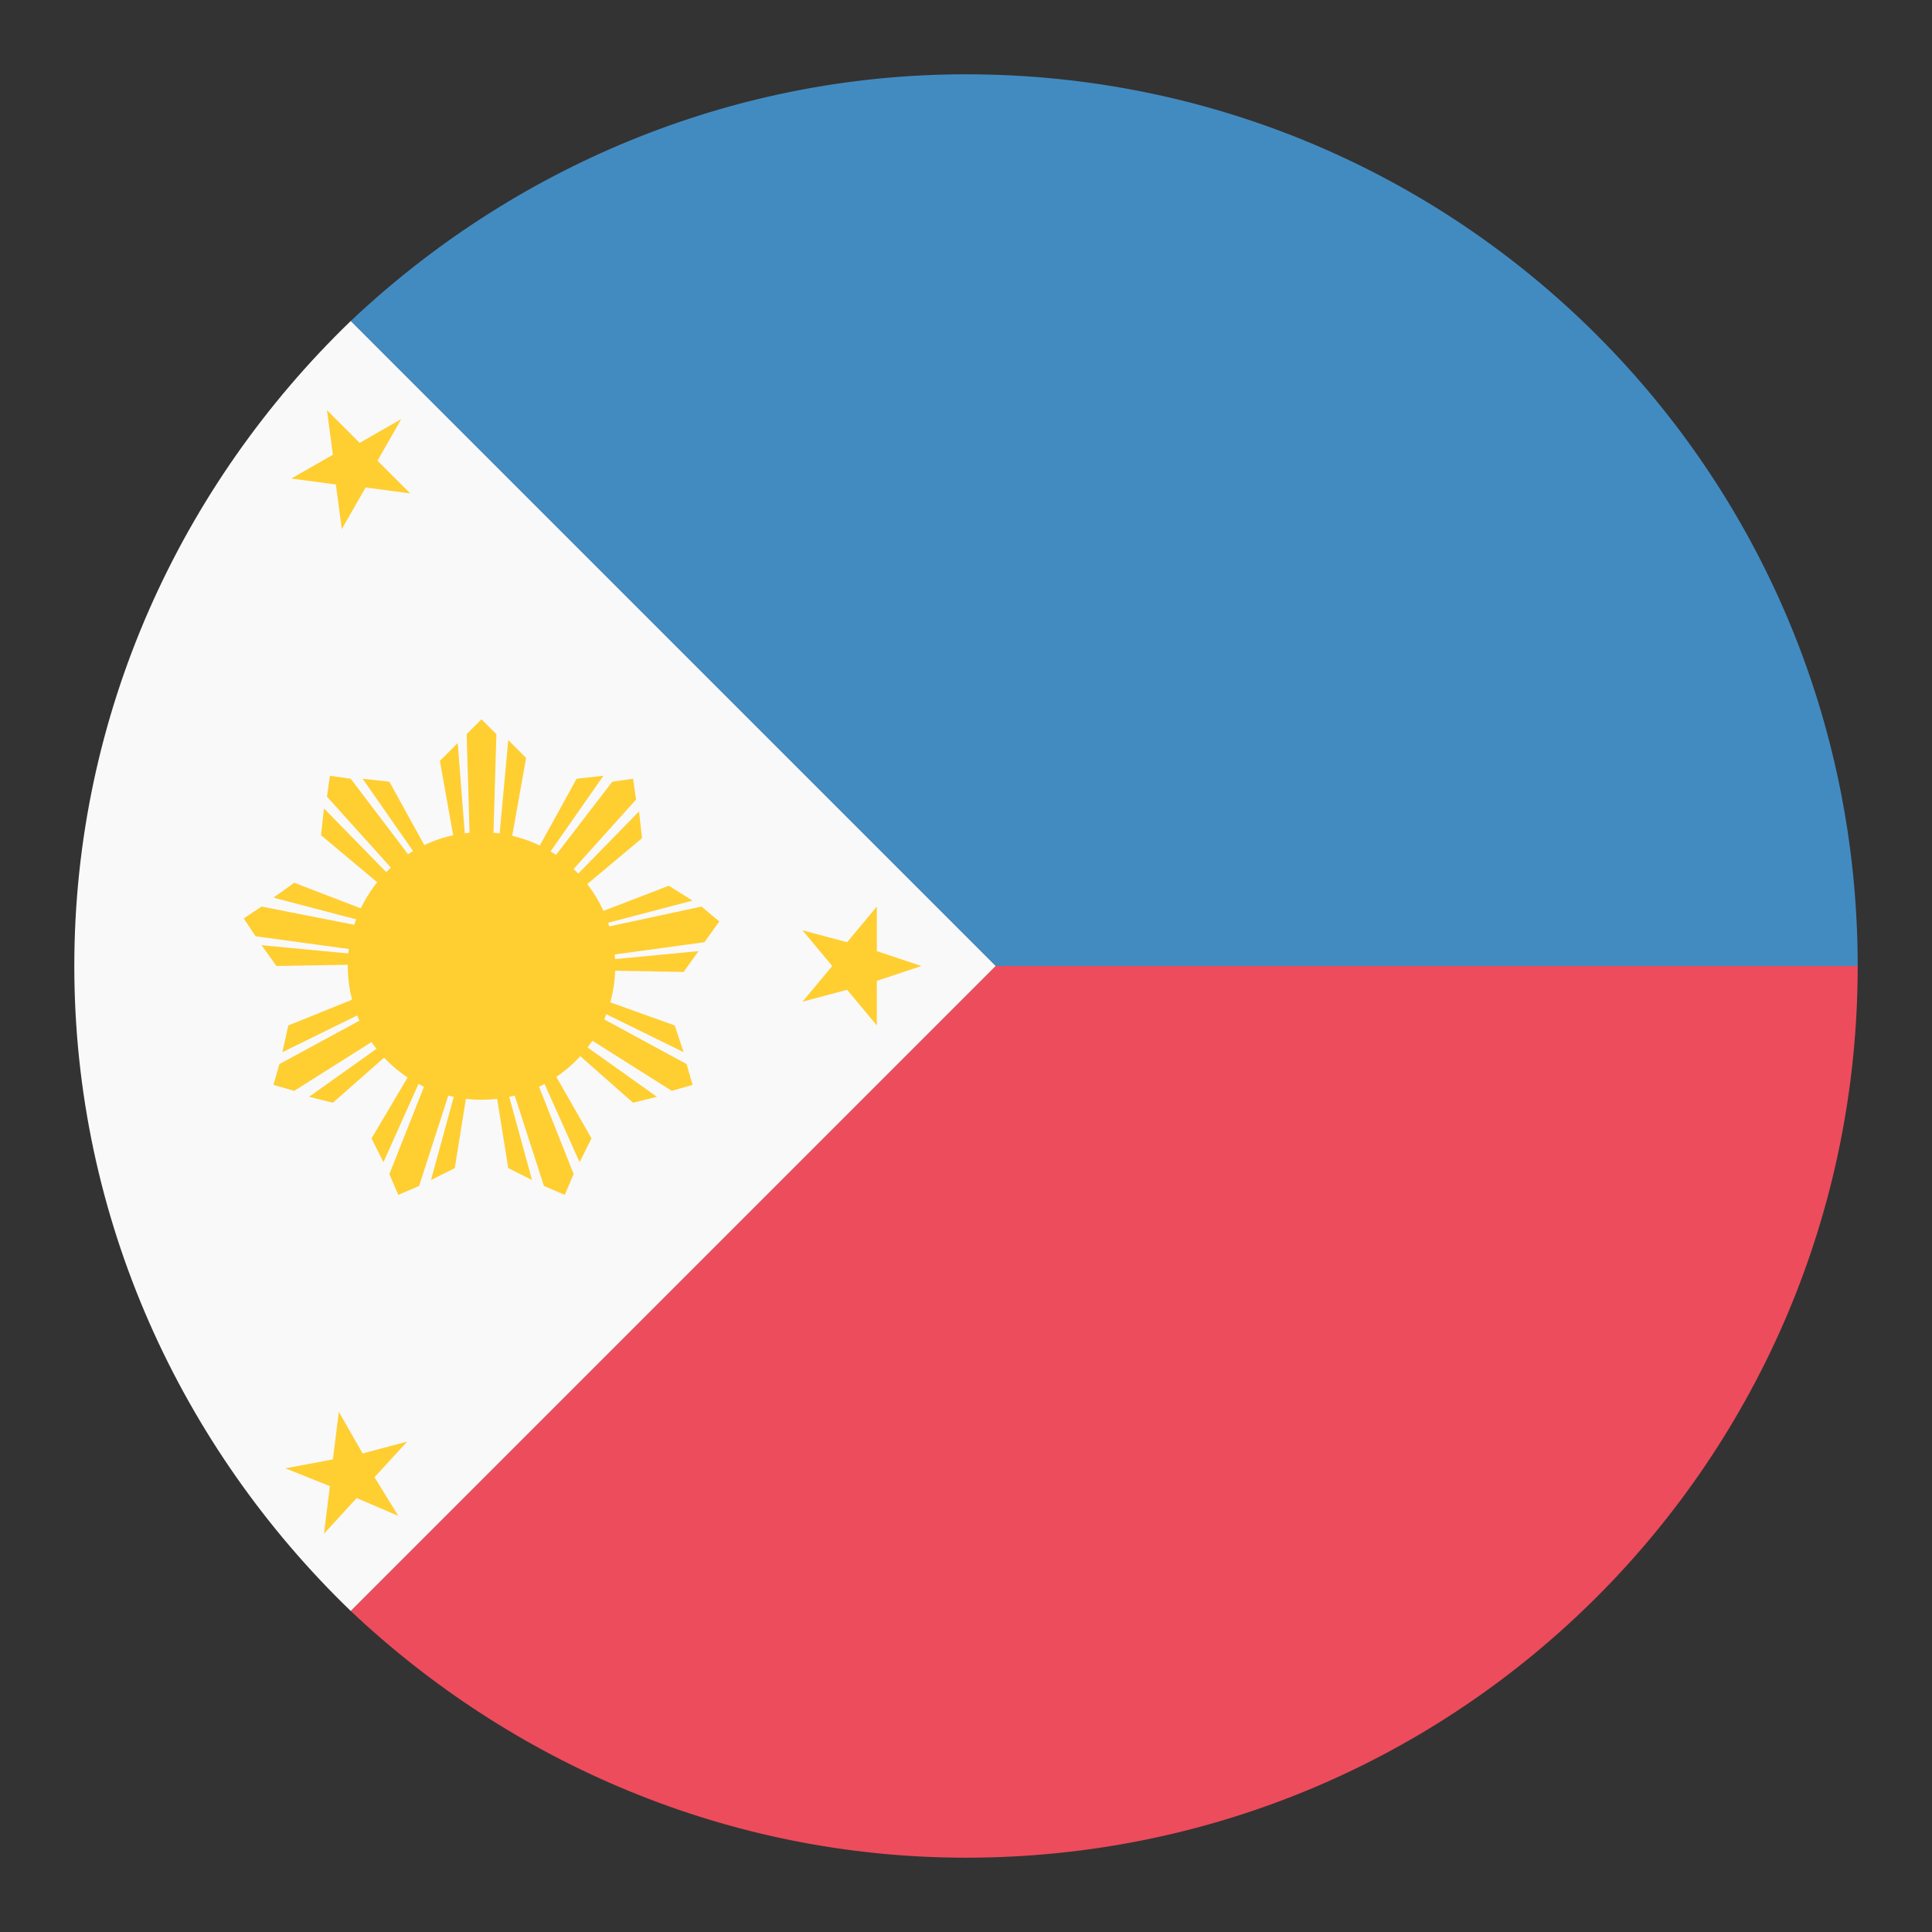
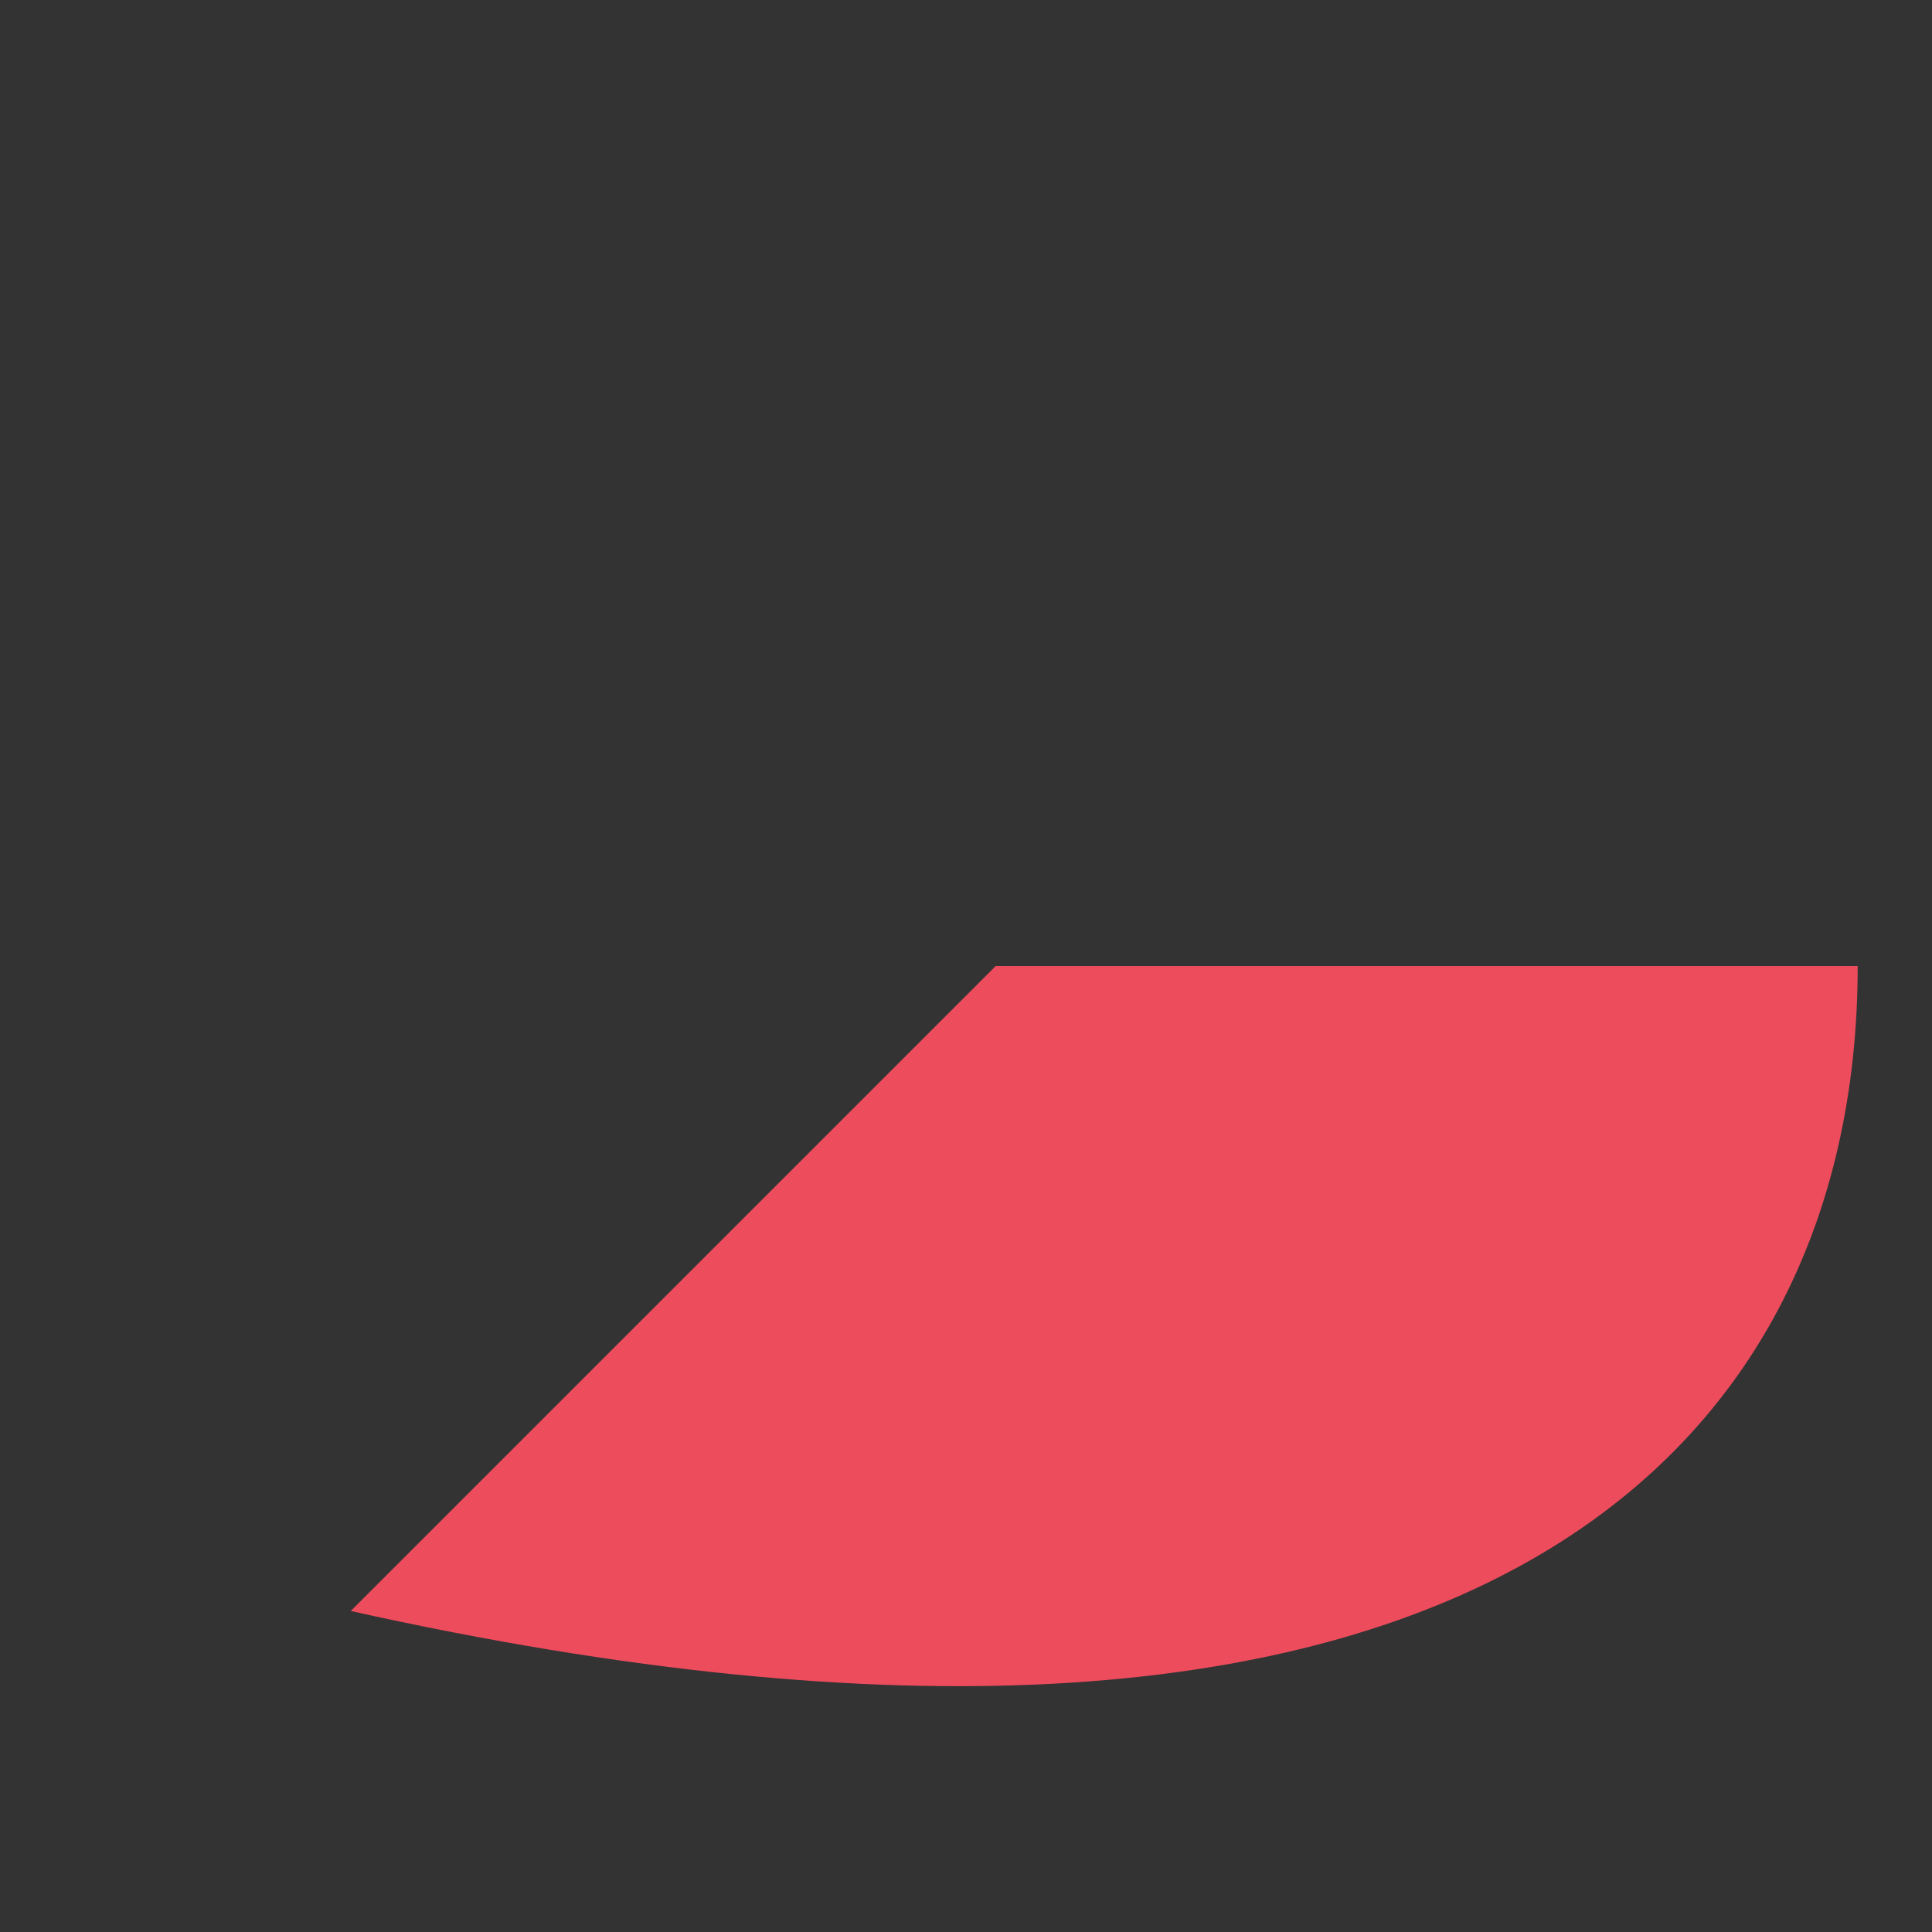
<svg xmlns="http://www.w3.org/2000/svg" width="65" height="65" viewBox="0 0 65 65" fill="none">
  <rect x="0" y="0" width="65" height="65" fill="#333333" stroke="none" />
-   <path d="M33.5 32.5L11.8 54.2C17.2 59.3 24.5 62.5 32.5 62.5C49.1 62.5 62.5 49.1 62.5 32.5H33.5Z" fill="#ED4C5C" />
-   <path d="M62.5 32.5C62.5 15.9 49.1 2.5 32.5 2.5C24.5 2.5 17.2 5.7 11.8 10.8L33.5 32.5H62.5Z" fill="#428BC1" />
-   <path d="M11.8 10.8C6.1 16.3 2.5 24 2.5 32.5C2.5 41 6.1 48.7 11.8 54.2L33.5 32.5L11.8 10.8Z" fill="#F9F9F9" />
-   <path d="M13.5 14.1L12.7 15.5L13.8 16.6L12.3 16.4L11.5 17.8L11.3 16.3L9.8 16.1L11.2 15.3L11 13.8L12.1 14.9L13.5 14.1ZM13.7 48.5L12.6 49.7L13.4 51L12 50.4L10.9 51.6L11.1 50L9.6 49.4L11.2 49.1L11.4 47.5L12.2 48.9L13.7 48.5ZM31 32.5L29.5 33V34.5L28.5 33.3L27 33.7L28 32.5L27 31.3L28.5 31.7L29.5 30.5V32L31 32.5ZM24.2 31L23.6 30.5L17.1 31.9H17.2L23.3 30.3L22.5 29.8L17.3 31.8L21.6 28.2L21.5 27.3L17 31.9H16.9L21.4 26.9L21.3 26.2L20.6 26.3L16.6 31.5V31.4L20.3 26.1L19.4 26.2L16.7 31.1L17.7 25.5L17.1 24.9L16.5 31.4V31.5L16.7 24.7L16.2 24.2L15.7 24.7L15.9 31.5V31.4L15.4 25L14.8 25.6L15.8 31.2L13.1 26.3L12.2 26.2L15.9 31.5V31.6L11.8 26.2L11.1 26.1L11 26.8L15.5 31.8H15.4L10.9 27.2L10.8 28.1L15.1 31.7L9.9 29.7L9.2 30.2L15.3 31.8H15.4L8.8 30.5L8.2 30.9L8.6 31.5L15.2 32.4H15.1L8.8 31.8L9.3 32.5L14.9 32.4L9.7 34.5L9.5 35.4L15.2 32.6H15.3L9.4 35.8L9.2 36.5L9.9 36.7L15.6 33.1V33.2L10.4 36.9L11.2 37.1L15.4 33.4L12.5 38.3L12.9 39.1L15.5 33.3L15.6 33.2L13.1 39.5L13.4 40.2L14.1 39.9L16.2 33.4V33.5L14.5 39.7L15.3 39.3L16.2 33.7L17.1 39.3L17.9 39.7L16.2 33.5V33.4L18.3 39.9L19 40.2L19.3 39.5L16.8 33.2L16.9 33.3L19.5 39.1L19.9 38.3L17.1 33.4L21.3 37.1L22.1 36.9L16.9 33.2V33.1L22.6 36.7L23.3 36.5L23.1 35.8L17.2 32.6H17.3L23 35.4L22.7 34.5L17.4 32.6L23 32.7L23.5 32L17.2 32.6H17.1L23.7 31.7L24.2 31Z" fill="#FFCE31" />
-   <path d="M16.2 37C18.685 37 20.7 34.985 20.7 32.5C20.7 30.015 18.685 28 16.2 28C13.715 28 11.7 30.015 11.7 32.5C11.7 34.985 13.715 37 16.2 37Z" fill="#FFCE31" />
+   <path d="M33.5 32.5L11.8 54.2C49.1 62.5 62.5 49.1 62.5 32.5H33.5Z" fill="#ED4C5C" />
</svg>